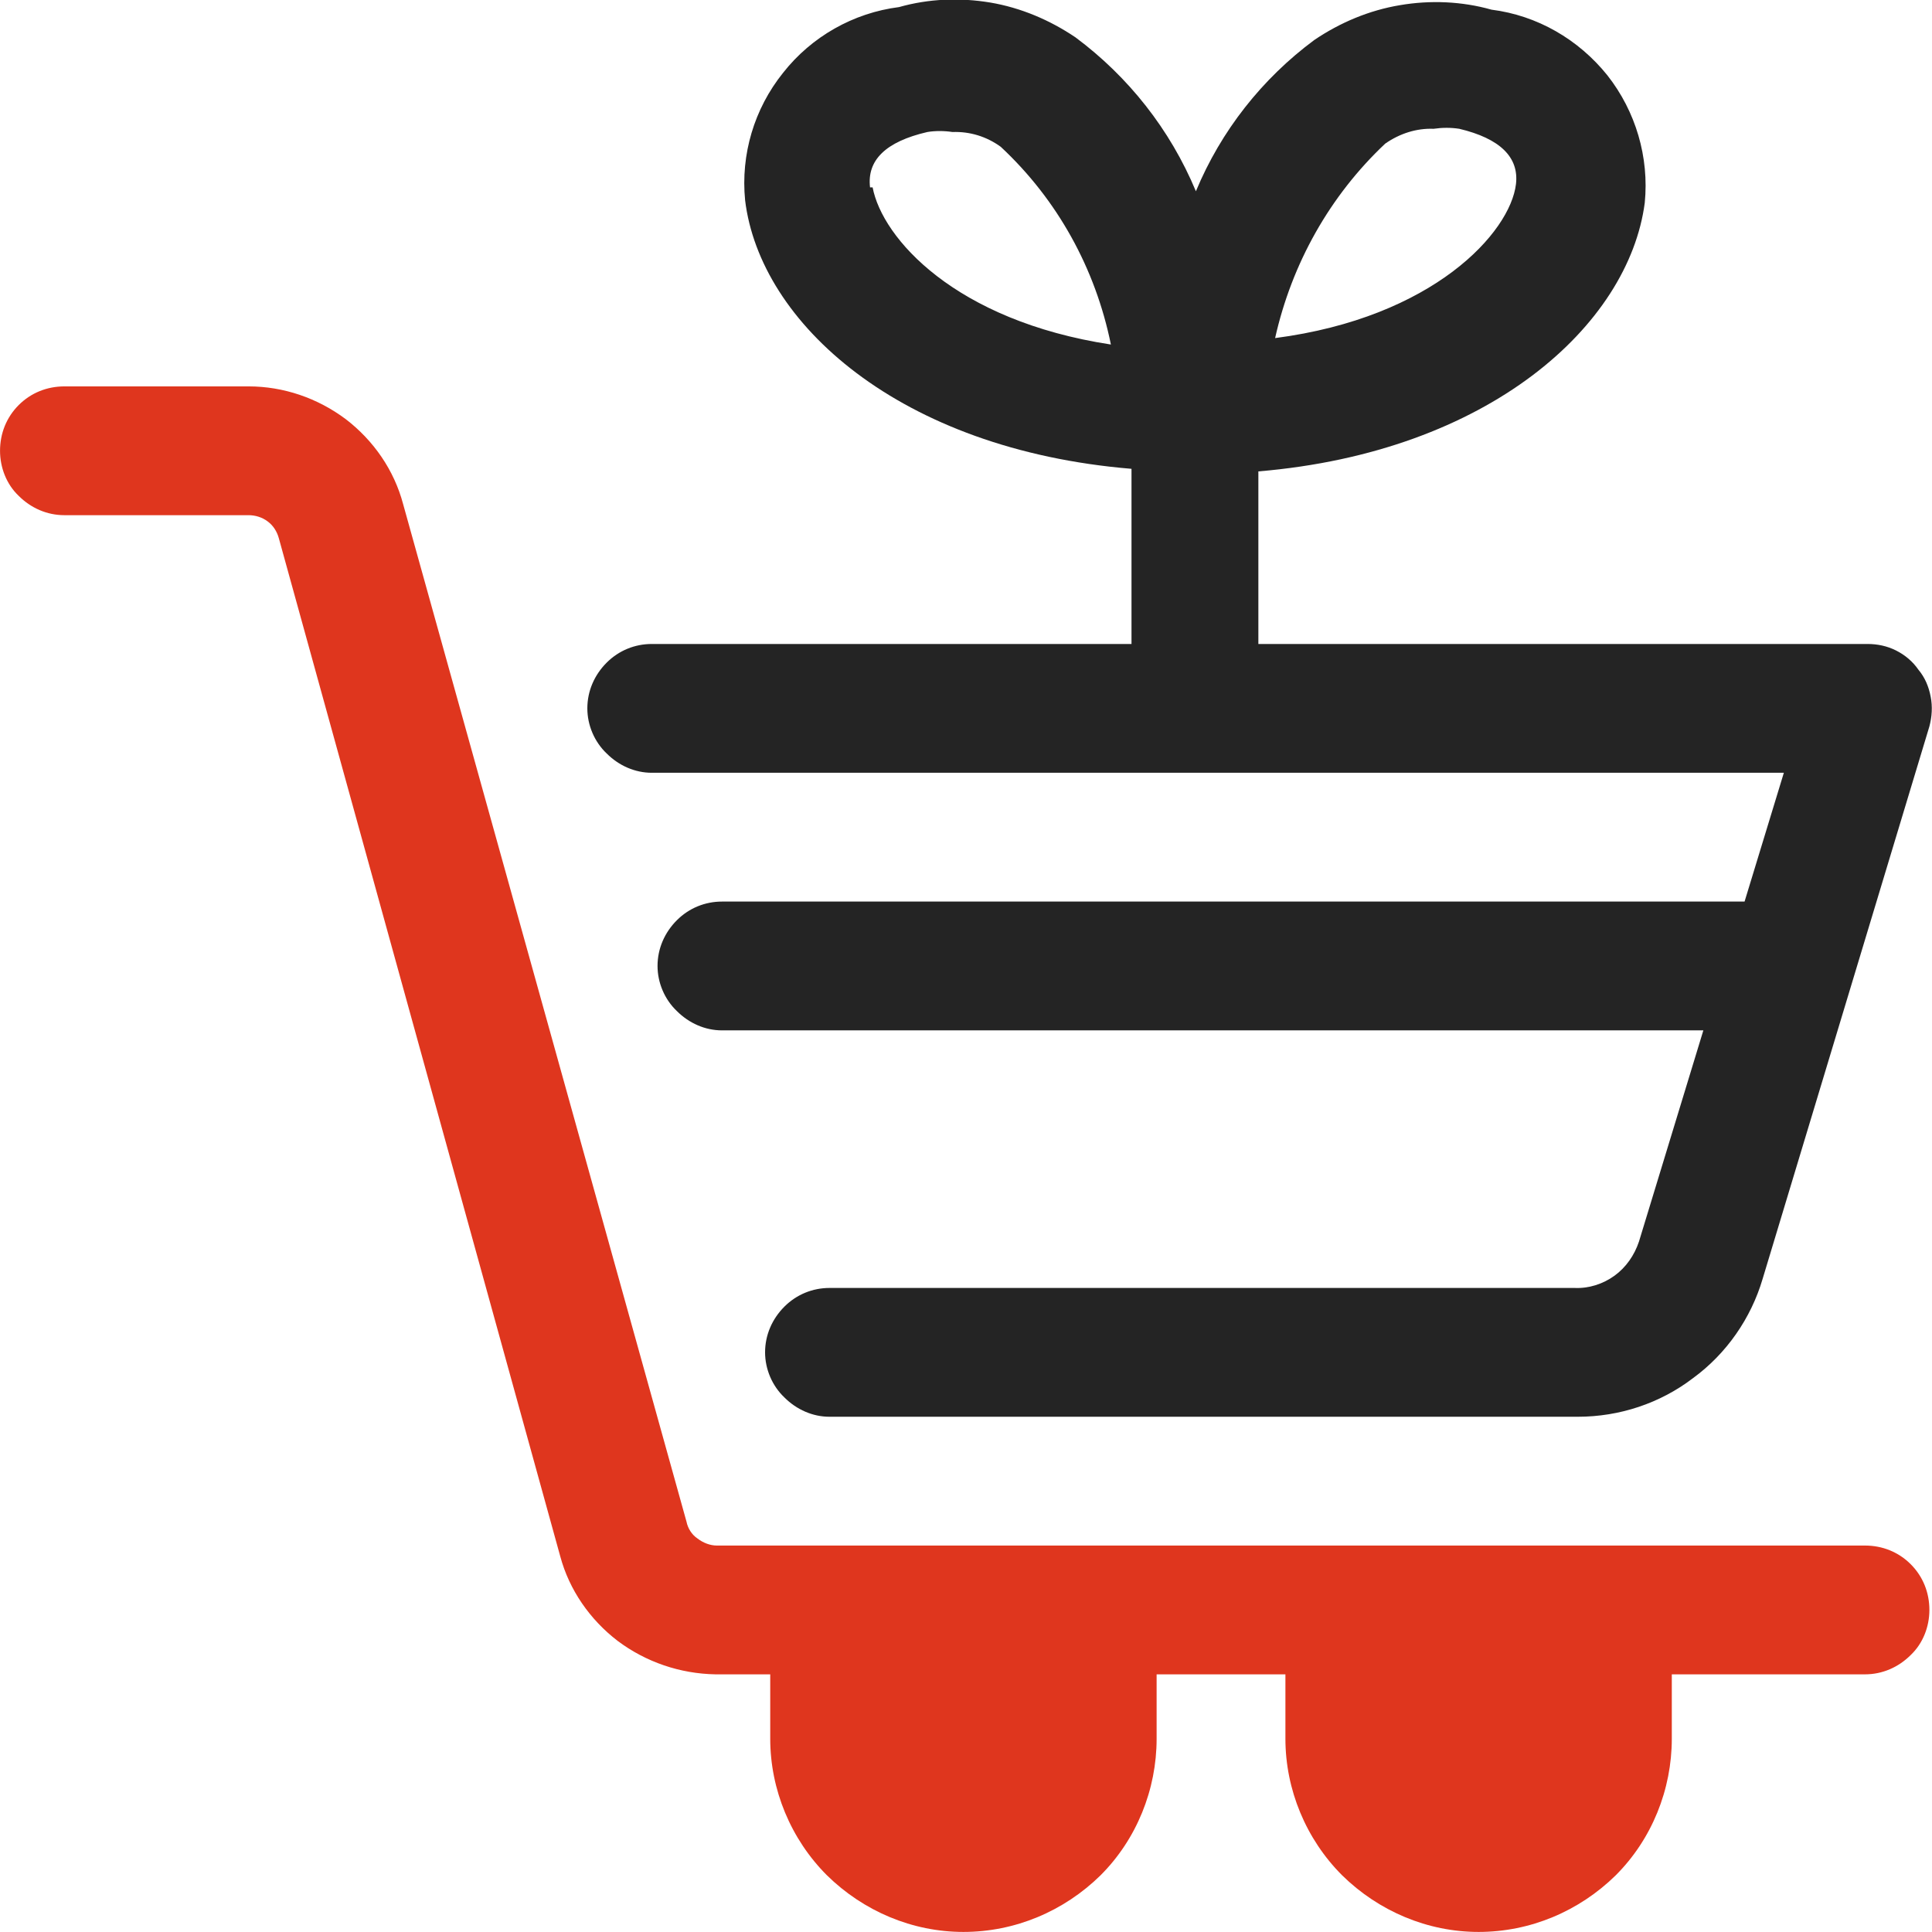
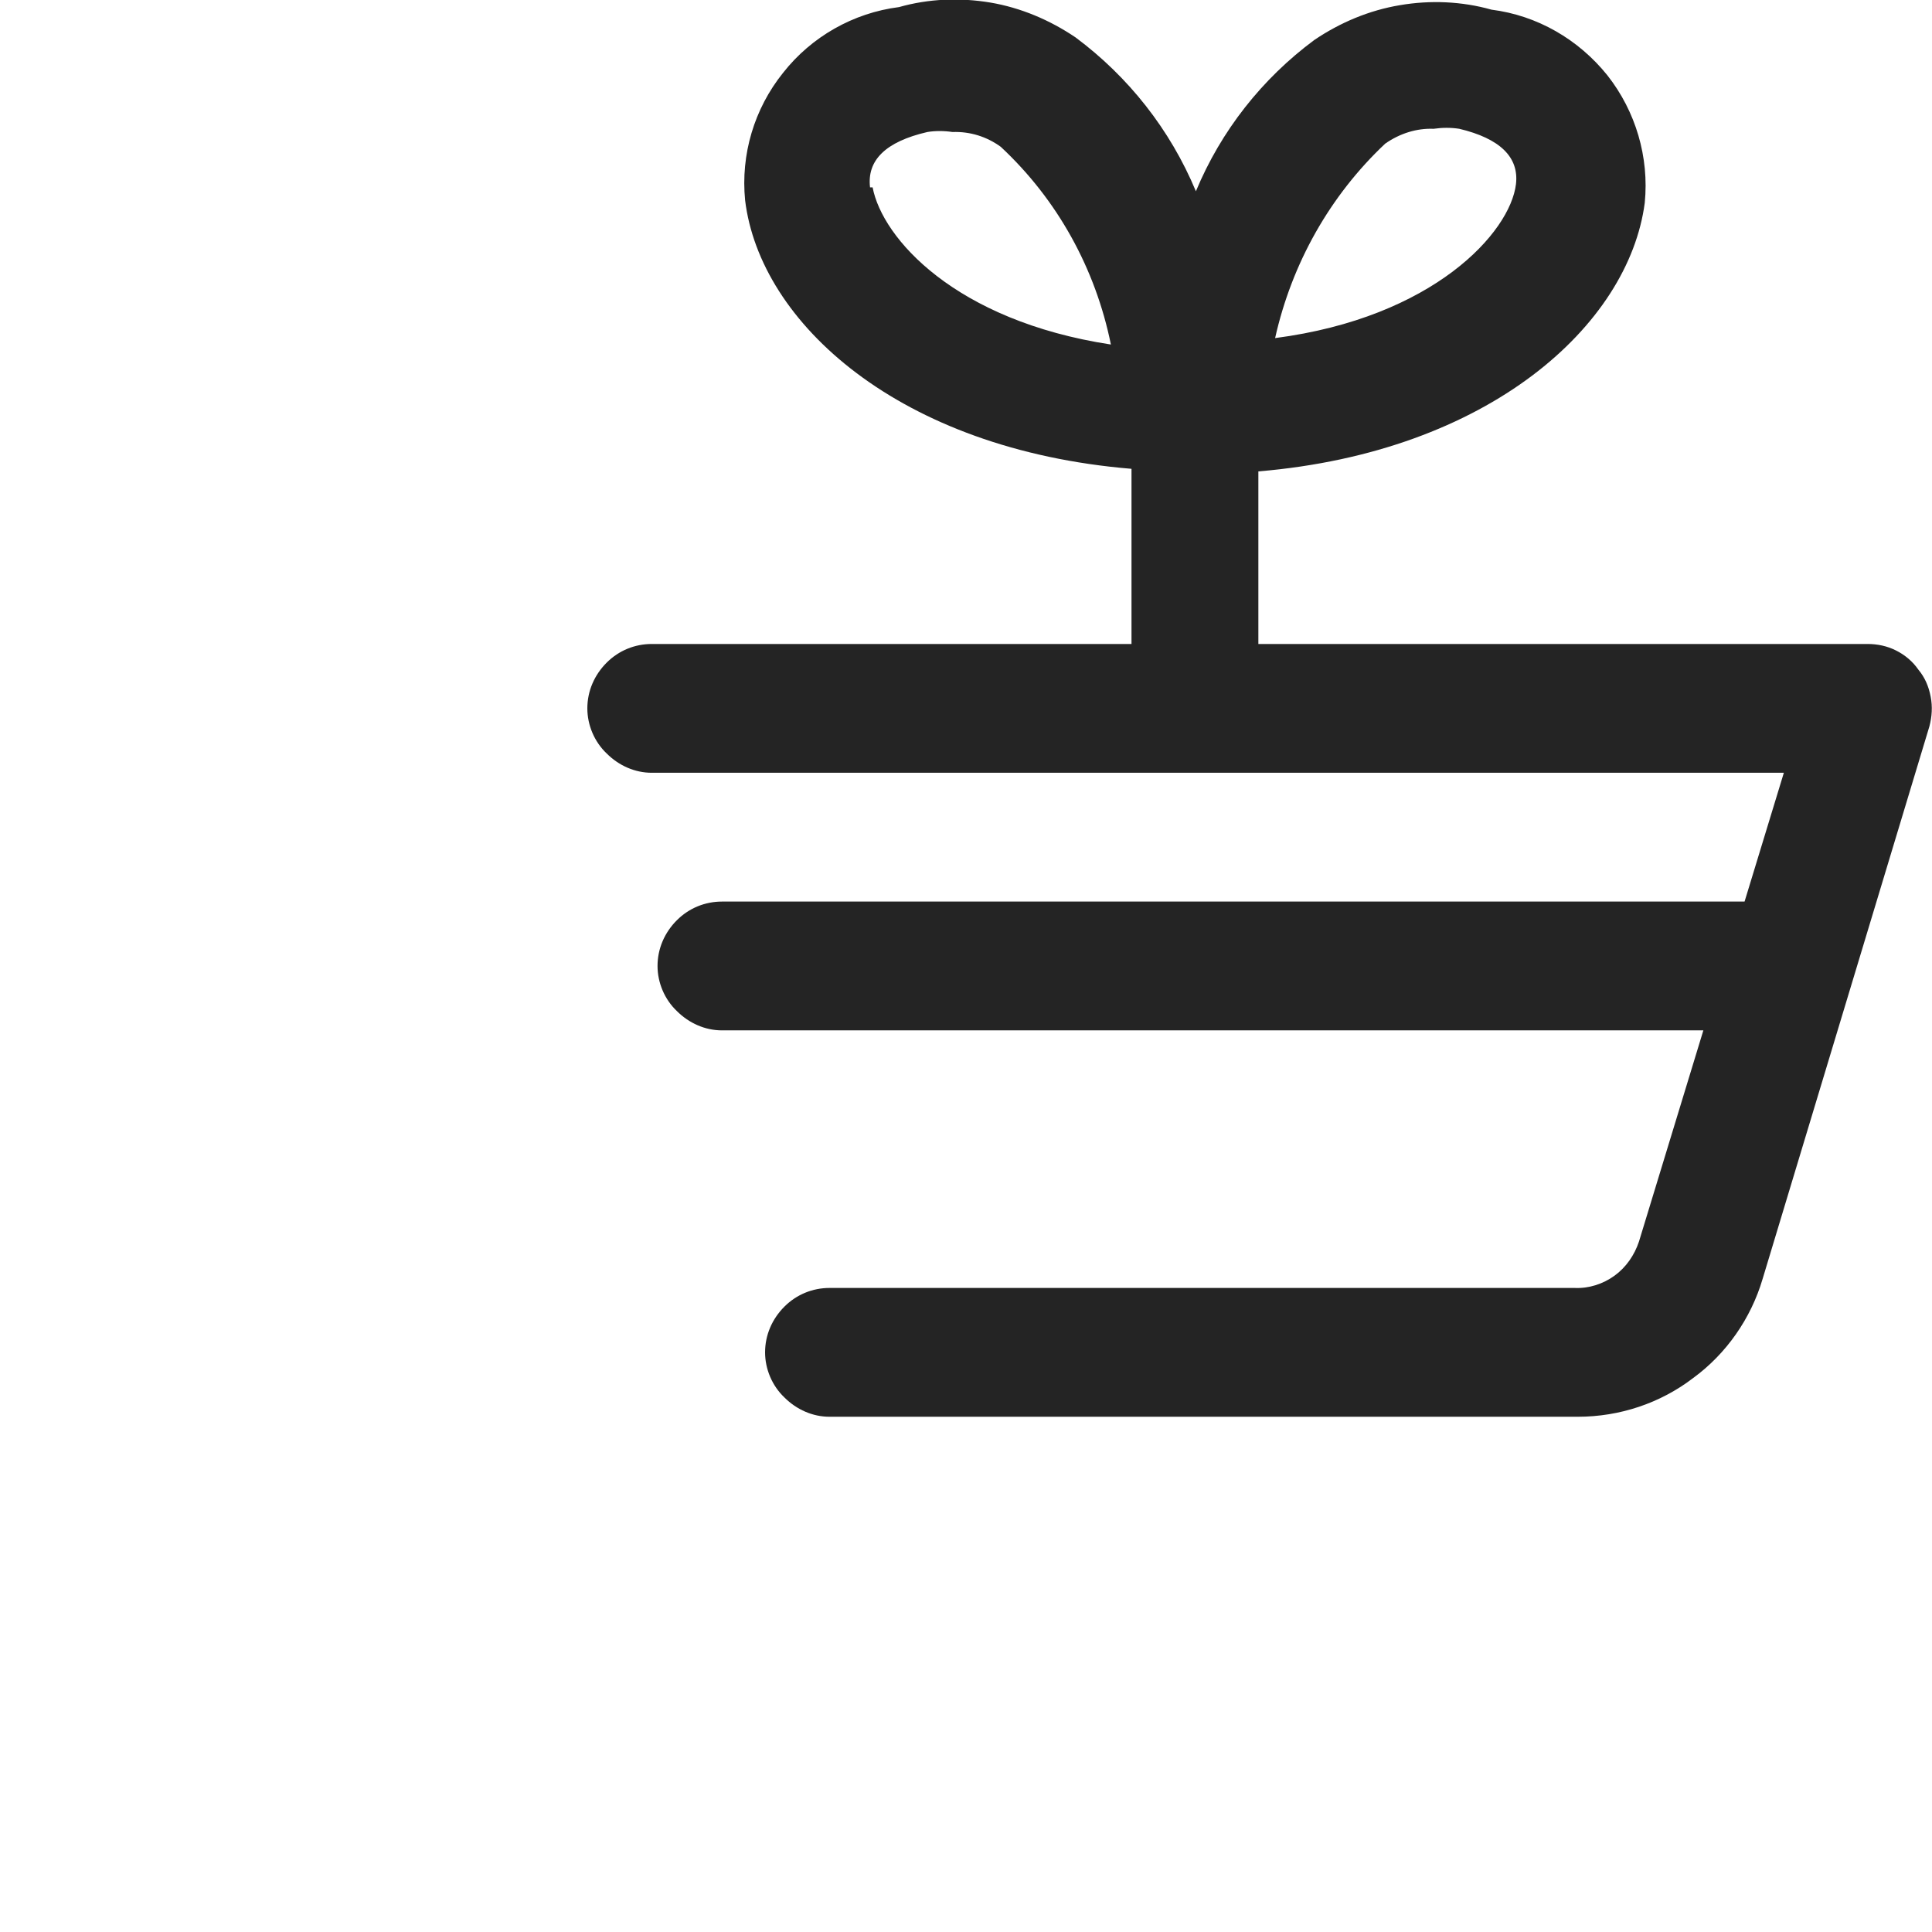
<svg xmlns="http://www.w3.org/2000/svg" width="30" height="30.001" viewBox="0 0 30 30.002" fill="none">
  <desc>
			Created with Pixso.
	</desc>
  <defs />
  <path id="Vector" d="M29.79 10.4C29.7 10.27 29.58 10.17 29.44 10.1C29.3 10.03 29.15 10 29 10L19.54 10L19.54 7.32C23.12 7.02 25.29 5.05 25.54 3.15C25.61 2.44 25.4 1.73 24.96 1.17C24.51 0.61 23.87 0.24 23.16 0.15C22.7 0.02 22.21 0 21.74 0.08C21.26 0.16 20.81 0.35 20.41 0.62C19.6 1.22 18.96 2.03 18.57 2.97C18.17 2.01 17.52 1.19 16.7 0.58C16.3 0.31 15.85 0.12 15.38 0.04C14.9 -0.04 14.42 -0.02 13.96 0.11C13.25 0.2 12.6 0.57 12.16 1.13C11.71 1.69 11.5 2.4 11.57 3.11C11.8 5.01 13.96 6.98 17.57 7.28L17.57 10L10.12 10C9.86 10 9.61 10.1 9.42 10.29C9.23 10.48 9.12 10.73 9.12 11C9.12 11.26 9.23 11.52 9.42 11.7C9.61 11.89 9.86 12 10.12 12L27.7 12L27.09 14L11.21 14C10.95 14 10.7 14.1 10.51 14.29C10.32 14.48 10.21 14.73 10.21 15C10.21 15.26 10.32 15.52 10.51 15.7C10.7 15.89 10.95 16 11.21 16L26.45 16L25.45 19.28C25.38 19.49 25.25 19.68 25.07 19.81C24.89 19.94 24.67 20.01 24.45 20L12.88 20C12.62 20 12.37 20.1 12.18 20.29C11.99 20.48 11.88 20.73 11.88 21C11.88 21.26 11.99 21.52 12.18 21.7C12.37 21.89 12.62 22 12.88 22L24.5 22C25.15 22 25.78 21.79 26.29 21.4C26.81 21.02 27.19 20.47 27.37 19.86L29.96 11.28C30 11.13 30.01 10.97 29.98 10.82C29.95 10.66 29.89 10.52 29.79 10.4ZM21.51 2.23C21.74 2.07 22 1.99 22.26 2C22.4 1.98 22.53 1.98 22.66 2C23.29 2.15 23.59 2.44 23.54 2.86C23.45 3.61 22.26 4.93 19.8 5.25C20.06 4.09 20.65 3.04 21.51 2.23ZM13.51 2.91C13.46 2.49 13.75 2.2 14.4 2.05C14.52 2.03 14.66 2.03 14.79 2.05C15.06 2.04 15.32 2.12 15.54 2.28C16.42 3.1 17.01 4.17 17.25 5.35C14.83 4.98 13.7 3.7 13.55 2.91L13.51 2.91Z" fill="#242424" fill-opacity="1" fill-rule="nonzero" />
-   <path id="Vector" d="M29 24L11.13 24C11.03 24 10.92 23.96 10.83 23.89C10.74 23.83 10.68 23.73 10.66 23.63L6.26 7.83C6.12 7.3 5.8 6.84 5.37 6.51C4.93 6.18 4.4 6 3.86 6L1 6C0.73 6 0.48 6.1 0.29 6.29C0.1 6.48 0 6.73 0 7C0 7.26 0.1 7.52 0.29 7.7C0.48 7.89 0.73 8 1 8L3.86 8C3.96 8 4.07 8.03 4.16 8.1C4.24 8.16 4.3 8.25 4.33 8.36L8.7 24.17C8.84 24.69 9.16 25.15 9.59 25.48C10.03 25.81 10.56 25.99 11.11 26L11.96 26L11.96 27C11.96 27.79 12.28 28.56 12.84 29.12C13.41 29.68 14.17 30 14.96 30C15.76 30 16.52 29.68 17.09 29.12C17.65 28.56 17.96 27.79 17.96 27L17.96 26L19.96 26L19.96 27C19.96 27.79 20.28 28.56 20.84 29.12C21.41 29.68 22.17 30 22.96 30C23.76 30 24.52 29.68 25.09 29.12C25.65 28.56 25.96 27.79 25.96 27L25.96 26L28.96 26C29.23 26 29.48 25.89 29.67 25.7C29.86 25.52 29.96 25.26 29.96 25C29.96 24.73 29.86 24.48 29.67 24.29C29.48 24.1 29.23 24 28.96 24L29 24Z" fill="#DF361E" fill-opacity="1" fill-rule="nonzero" />
</svg>